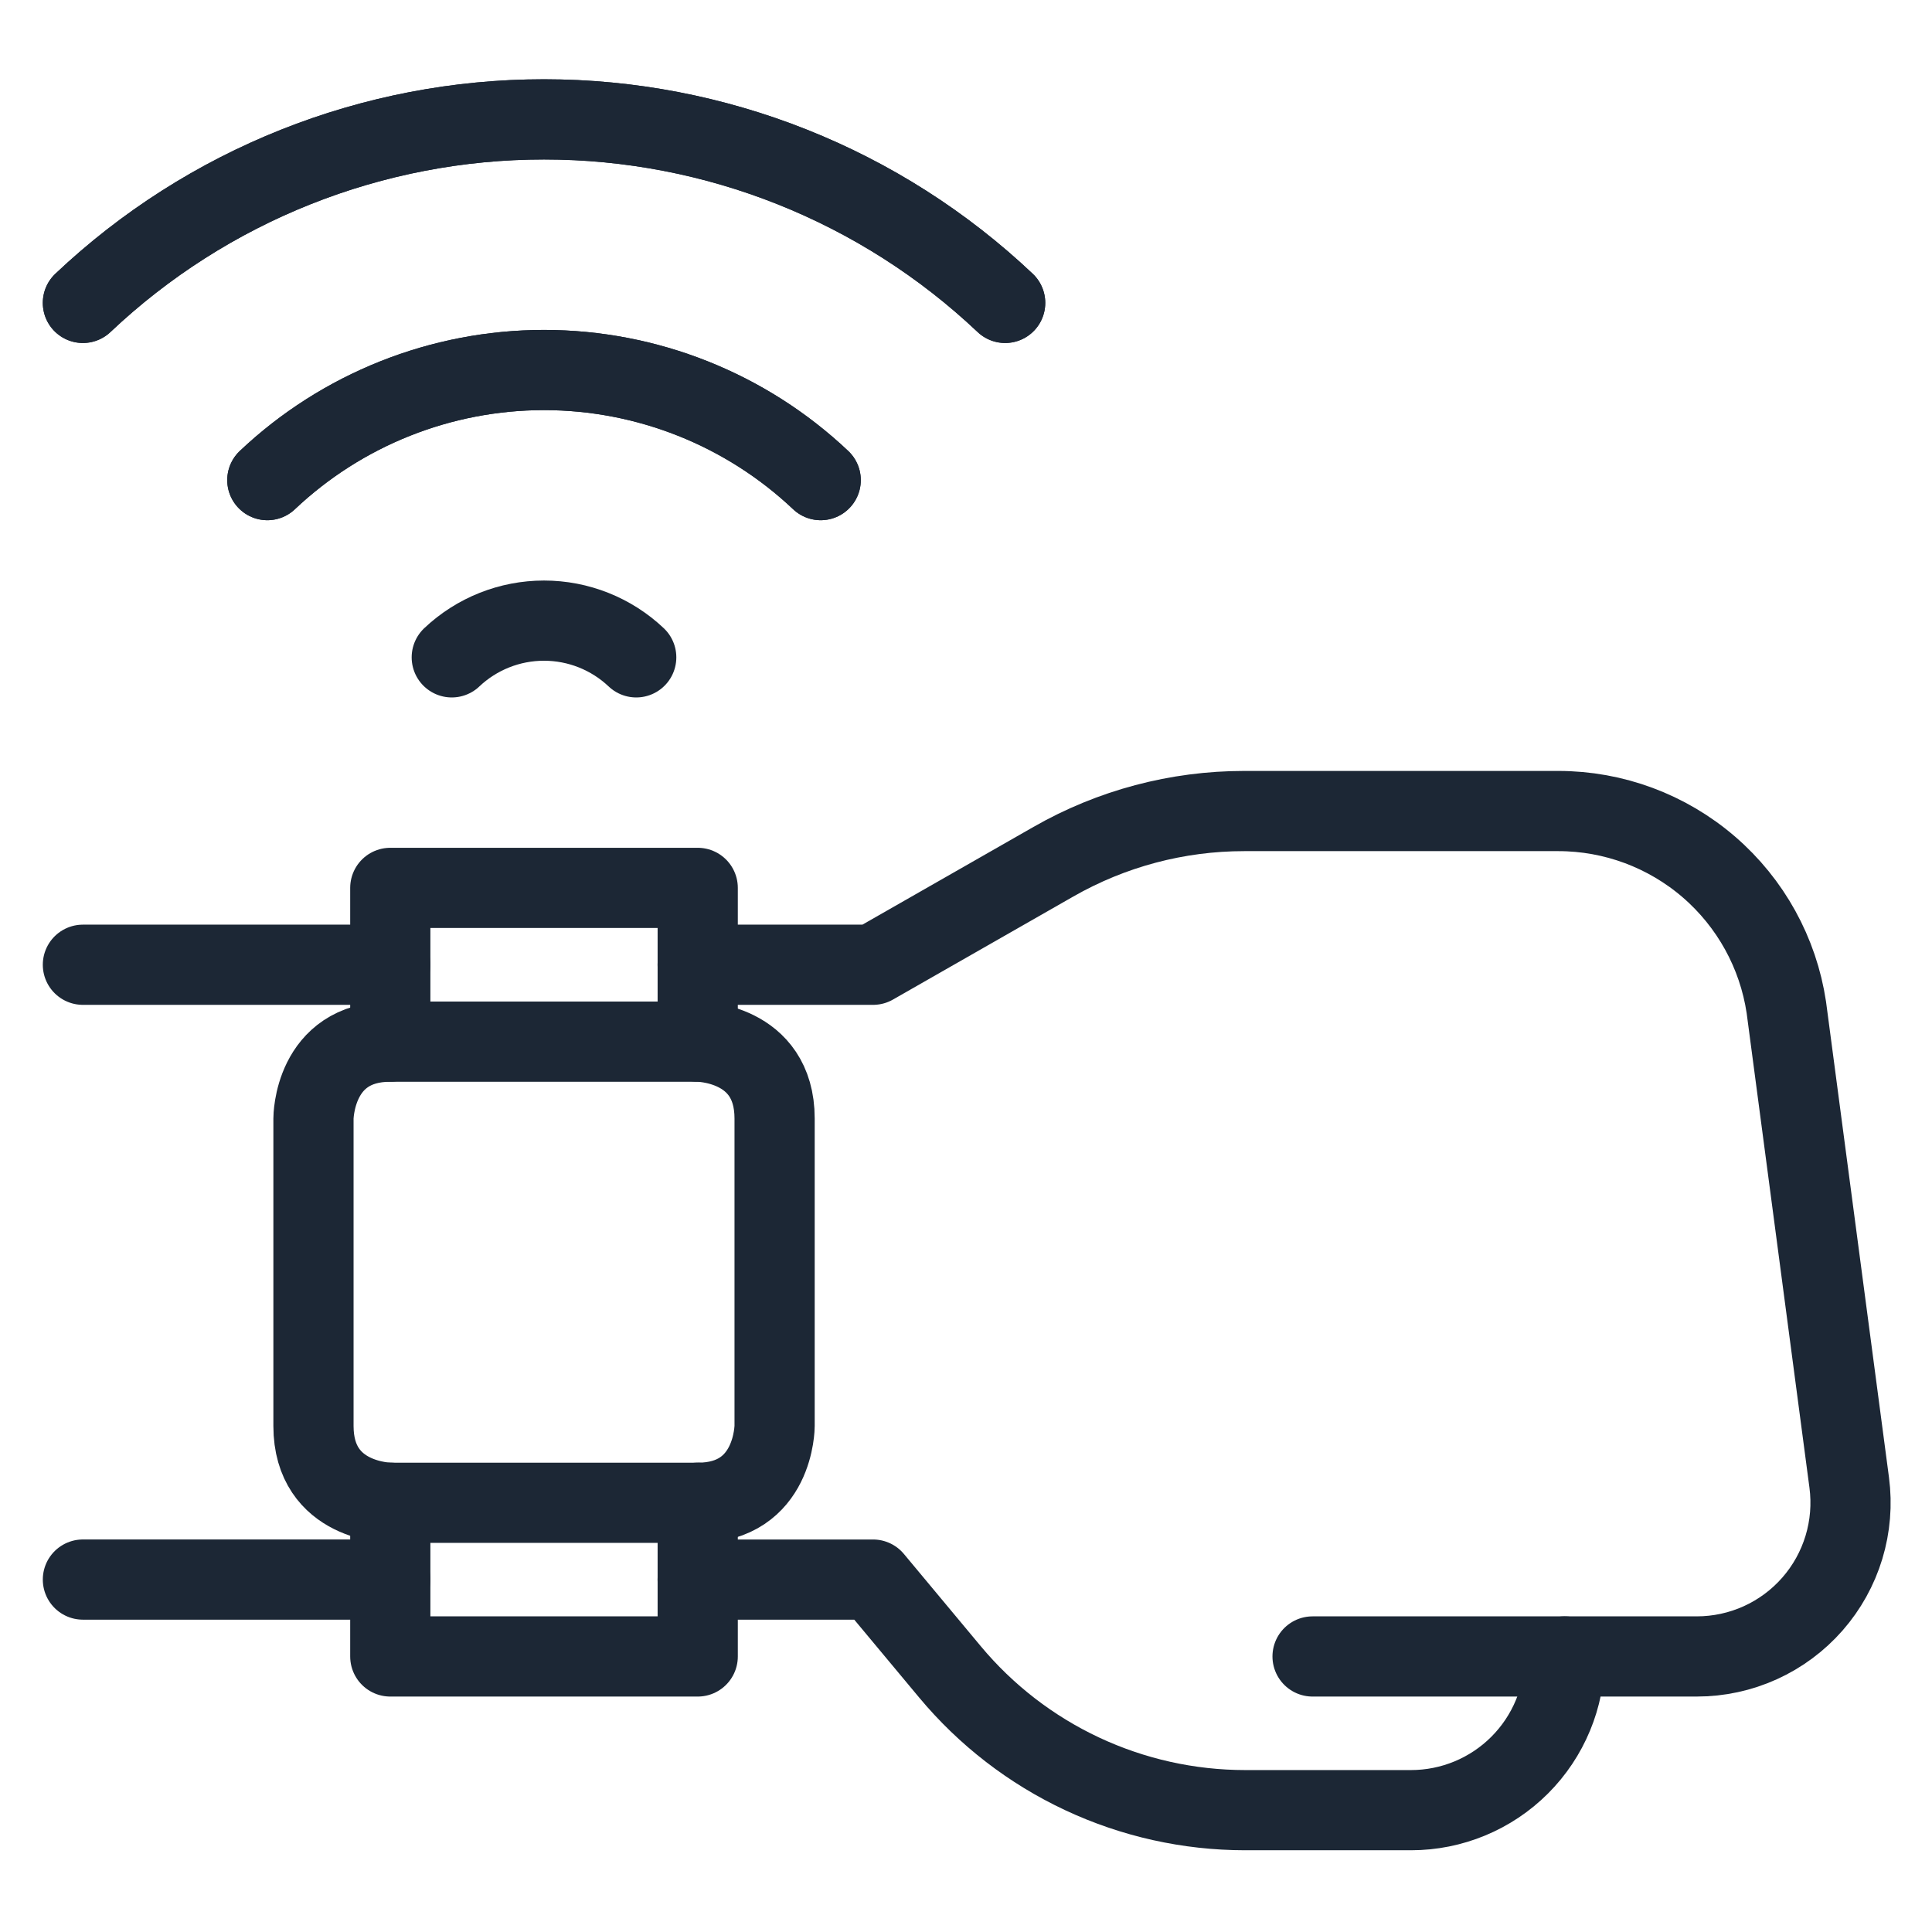
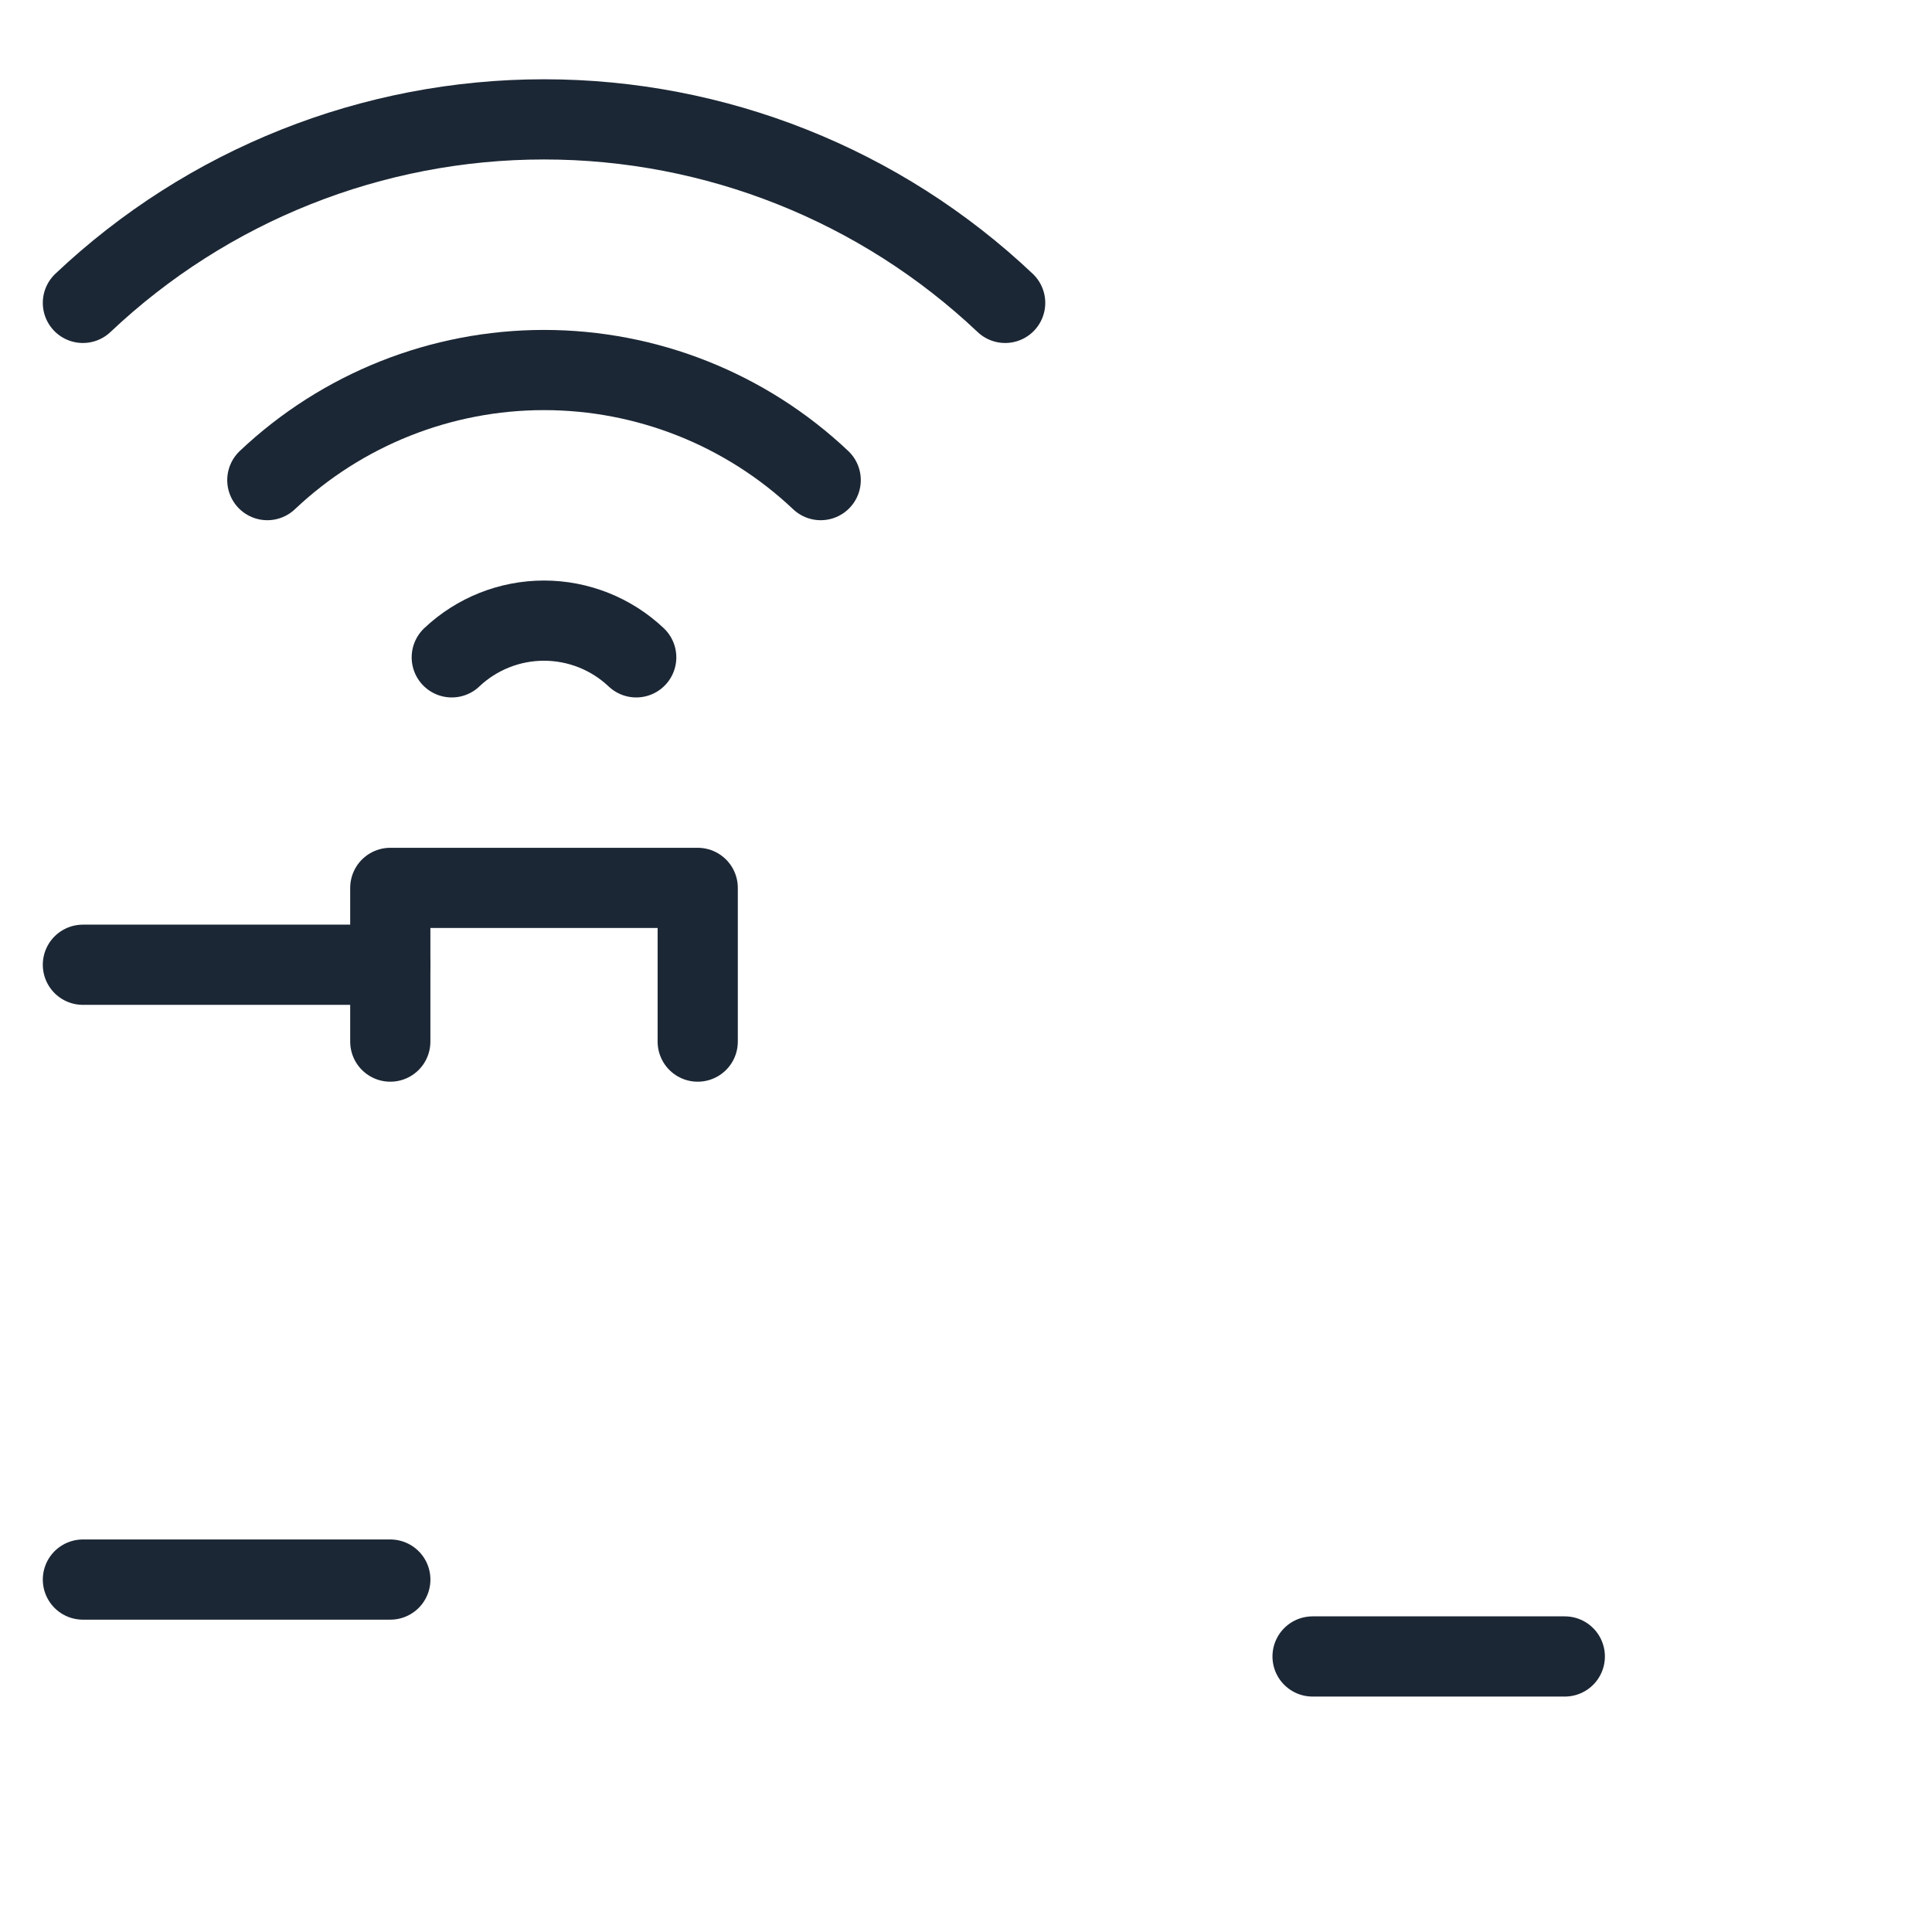
<svg xmlns="http://www.w3.org/2000/svg" width="210" height="210" viewBox="0 0 210 210" fill="none">
  <path d="M69.155 71.451C66.446 68.888 62.859 67.46 59.13 67.46C55.401 67.46 51.814 68.888 49.105 71.451" stroke="#1C2735" stroke-width="8.717" stroke-linecap="round" stroke-linejoin="round" />
  <path d="M89.206 52.186C81.078 44.502 70.317 40.22 59.132 40.22C47.946 40.22 37.185 44.502 29.058 52.186" stroke="#1C2735" stroke-width="8.717" stroke-linecap="round" stroke-linejoin="round" />
-   <path d="M89.206 52.186C81.078 44.502 70.317 40.22 59.132 40.22C47.946 40.22 37.185 44.502 29.058 52.186" stroke="#1C2735" stroke-width="8.717" stroke-linecap="round" stroke-linejoin="round" />
  <path d="M109.257 32.923C95.713 20.113 77.777 12.975 59.134 12.975C40.491 12.975 22.556 20.113 9.011 32.923" stroke="#1C2735" stroke-width="8.717" stroke-linecap="round" stroke-linejoin="round" />
-   <path d="M109.257 32.923C95.713 20.113 77.777 12.975 59.134 12.975C40.491 12.975 22.556 20.113 9.011 32.923" stroke="#1C2735" stroke-width="8.717" stroke-linecap="round" stroke-linejoin="round" />
-   <path d="M42.427 113.223H75.842C75.842 113.223 84.196 113.223 84.196 121.577V154.992C84.196 154.992 84.196 163.346 75.842 163.346H42.427C42.427 163.346 34.073 163.346 34.073 154.992V121.577C34.073 121.577 34.073 113.223 42.427 113.223Z" stroke="#1C2735" stroke-width="8.717" stroke-linecap="round" stroke-linejoin="round" />
-   <path d="M75.839 163.342V180.05H42.423V163.342" stroke="#1C2735" stroke-width="8.717" stroke-linecap="round" stroke-linejoin="round" />
  <path d="M42.423 113.218V96.51H75.839V113.218" stroke="#1C2735" stroke-width="8.717" stroke-linecap="round" stroke-linejoin="round" />
  <path d="M42.426 104.864H9.011" stroke="#1C2735" stroke-width="8.717" stroke-linecap="round" stroke-linejoin="round" />
-   <path d="M75.835 171.695H94.899L103.253 181.72C107.171 186.424 112.076 190.209 117.619 192.808C123.163 195.406 129.209 196.754 135.332 196.757H153.368C157.799 196.757 162.049 194.997 165.182 191.863C168.315 188.73 170.076 184.48 170.076 180.049H184.436C186.815 180.049 189.167 179.541 191.334 178.56C193.501 177.578 195.433 176.144 197.001 174.355C198.57 172.566 199.738 170.463 200.428 168.186C201.118 165.909 201.313 163.511 201.002 161.153L194.168 109.501C193.278 103.567 190.289 98.15 185.744 94.233C181.198 90.316 175.399 88.16 169.399 88.156H135.232C127.962 88.156 120.817 90.054 114.506 93.662L94.899 104.864H75.835" stroke="#1C2735" stroke-width="8.717" stroke-linecap="round" stroke-linejoin="round" />
  <path d="M170.087 180.05H142.67" stroke="#1C2735" stroke-width="8.717" stroke-linecap="round" stroke-linejoin="round" />
  <path d="M9.011 171.692H42.426" stroke="#1C2735" stroke-width="8.717" stroke-linecap="round" stroke-linejoin="round" />
</svg>